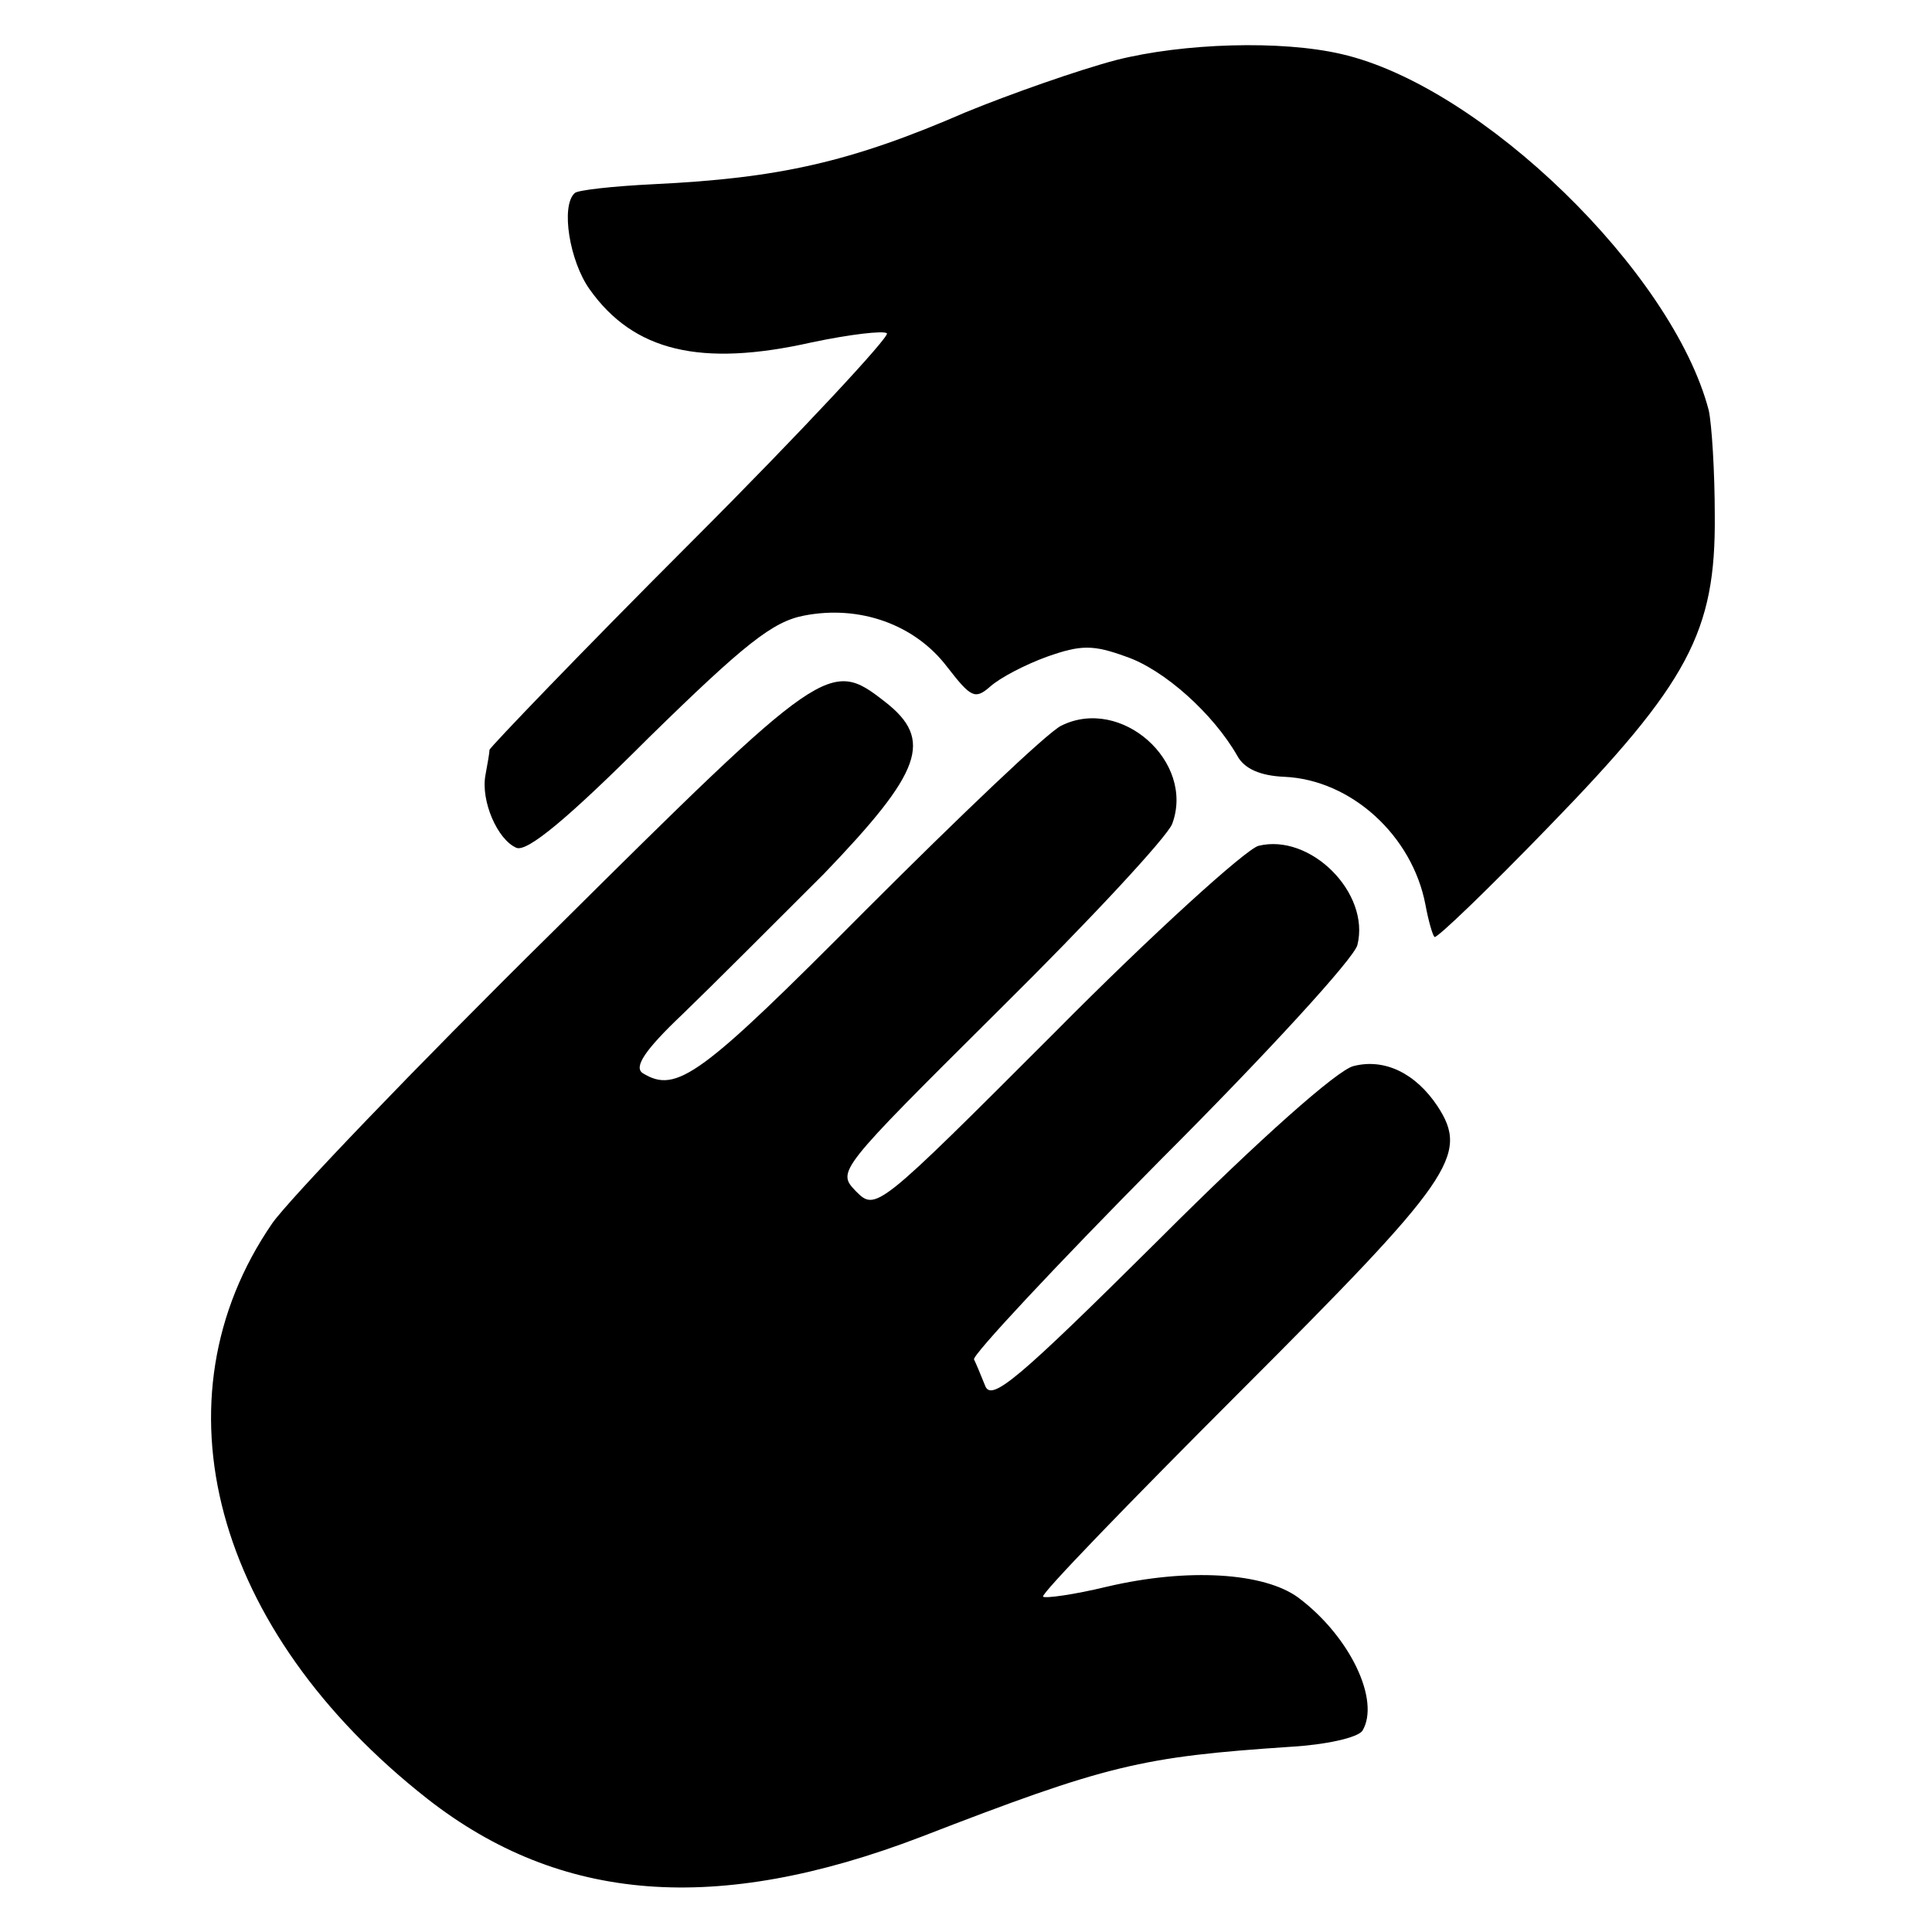
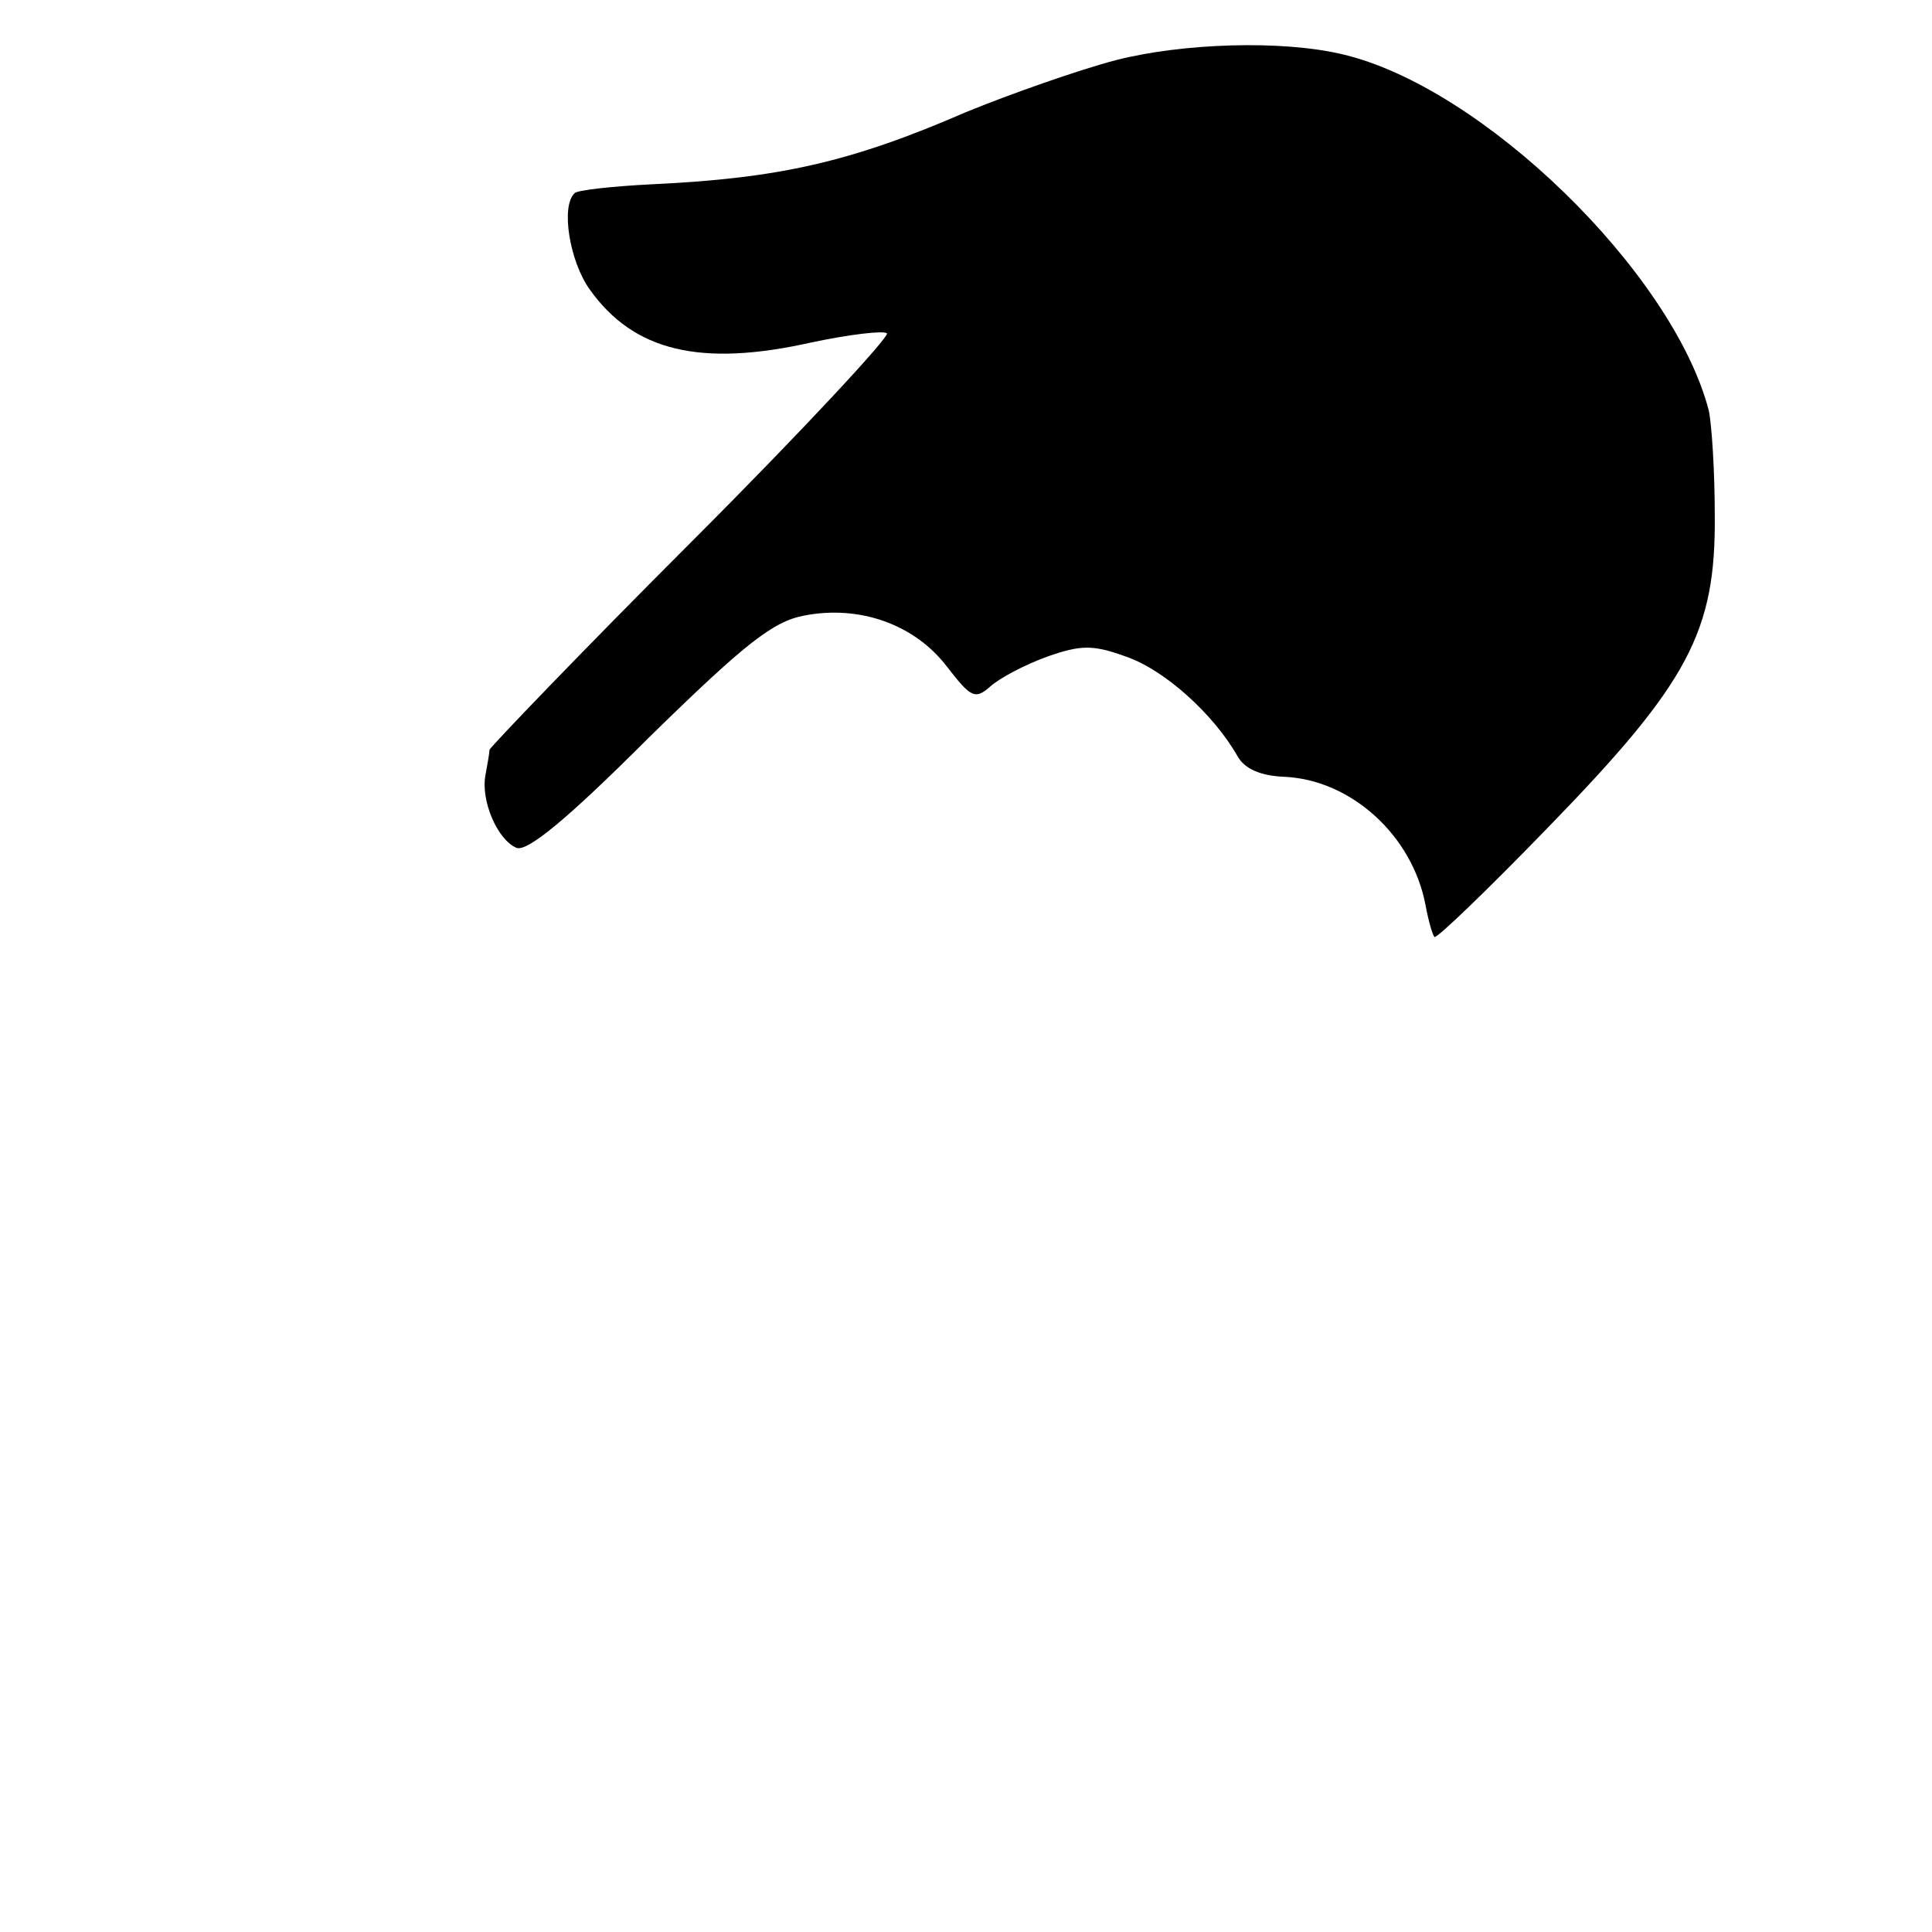
<svg xmlns="http://www.w3.org/2000/svg" version="1.0" width="193pt" height="193pt" viewBox="0 0 193 193" preserveAspectRatio="xMidYMid meet">
  <g transform="translate(0,193) scale(0.1,-0.1)" fill="#000000" stroke="none">
    <path d="M1115 1870 c-38 -10 -106 -34 -150 -52 -115 -50 -187 -66 -312 -72 -41 -2 -77 -6 -79 -9 -14 -13 -5 -68 15 -96 44 -62 111 -78 222 -53 38 8 72 12 75 9 3 -3 -84 -97 -195 -208 -111 -111 -201 -205 -202 -208 0 -3 -2 -14 -4 -25 -5 -26 12 -65 31 -73 11 -4 51 29 132 110 96 94 124 116 155 122 56 11 111 -9 143 -51 24 -31 28 -33 43 -20 10 9 35 22 57 30 34 12 46 12 79 0 38 -13 87 -57 111 -99 7 -13 23 -20 47 -21 67 -3 128 -59 141 -128 3 -16 7 -30 9 -32 2 -2 53 47 114 110 140 144 167 195 166 311 0 44 -3 91 -6 105 -36 138 -227 324 -367 356 -60 14 -158 11 -225 -6z" />
-     <path d="M553 1000 c-139 -137 -265 -269 -281 -292 -121 -176 -59 -407 155 -575 133 -104 289 -116 493 -38 186 72 220 80 369 90 35 2 67 9 72 16 18 30 -12 94 -64 133 -34 25 -110 30 -191 11 -33 -8 -62 -12 -64 -10 -3 2 86 94 196 204 213 213 230 237 198 286 -22 33 -53 48 -84 40 -16 -4 -93 -72 -194 -173 -142 -141 -168 -163 -174 -146 -4 10 -9 22 -11 26 -2 4 82 94 187 200 105 105 193 201 196 214 13 52 -47 112 -99 99 -13 -4 -105 -87 -203 -186 -178 -178 -179 -179 -199 -159 -19 20 -19 20 144 182 90 89 167 172 172 185 23 62 -51 128 -111 98 -14 -7 -101 -90 -195 -184 -165 -166 -189 -184 -223 -163 -9 6 2 23 40 59 29 28 92 91 141 140 98 102 110 134 61 172 -55 43 -60 40 -331 -229z" />
  </g>
</svg>